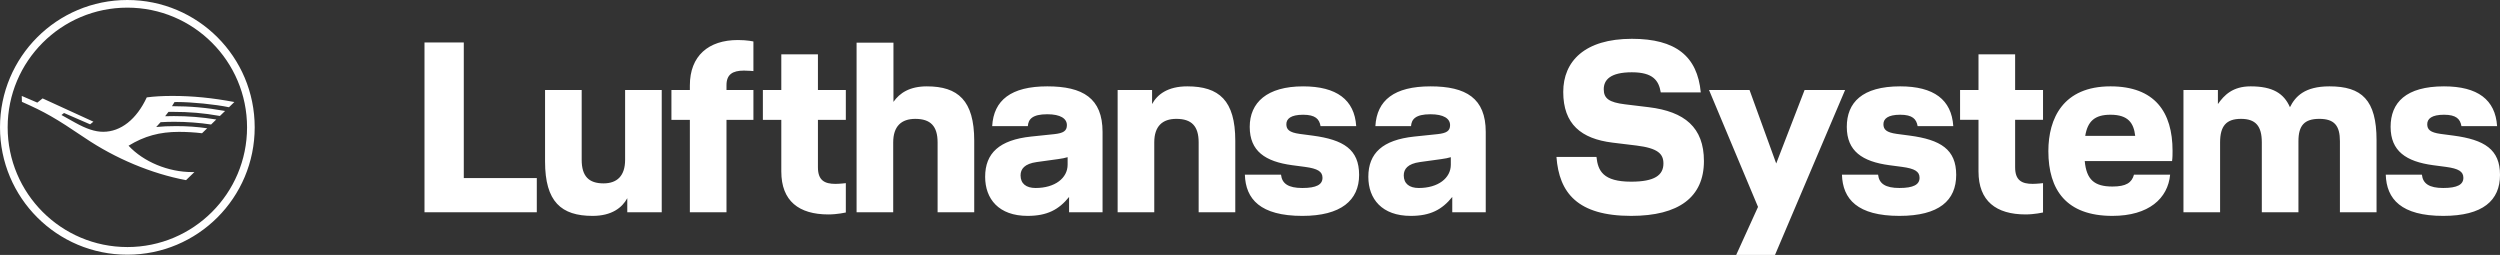
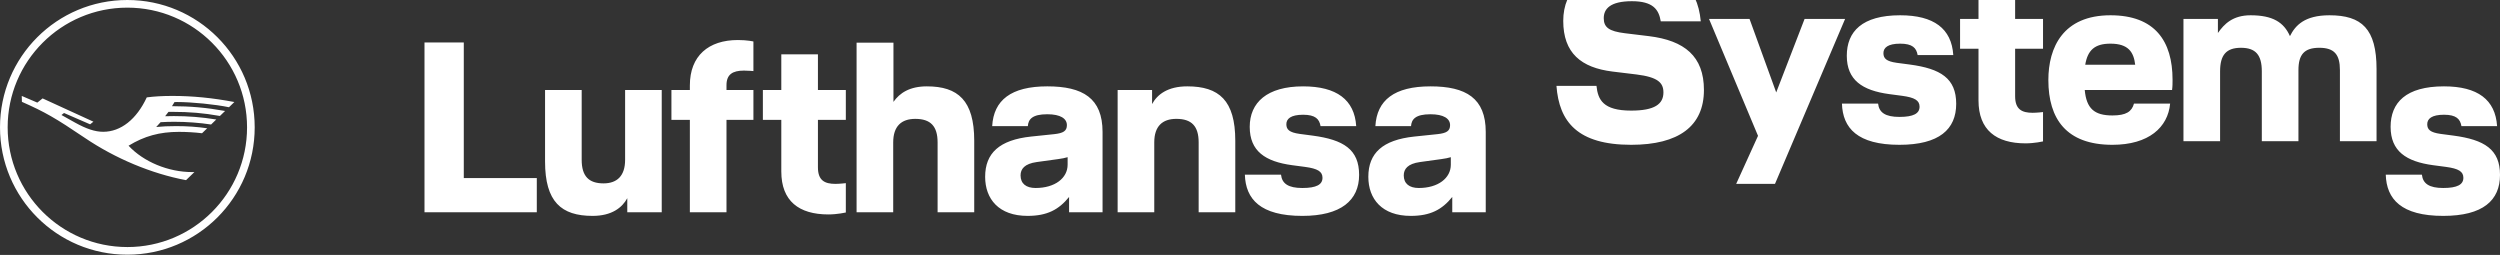
<svg xmlns="http://www.w3.org/2000/svg" id="svg815" viewBox="0 0 16011.26 1632.76">
  <rect x="0" y="0" width="16011.26" height="1632.76" fill="#333333" stroke="none" />
  <defs>
    <style>
      .cls-1 {
        fill: #fff;
        stroke-width: 0px;
      }
    </style>
  </defs>
  <g id="g823">
-     <path id="path835" class="cls-1" d="m15279.54,1118.53h231.48c6.22,57.48,46.61,85.44,136.71,85.44s128.95-21.75,128.95-65.25c0-40.39-31.07-59.04-111.86-69.91l-82.33-10.88c-172.45-23.3-271.87-90.11-271.87-245.46s97.87-259.44,341.78-259.44c215.94,0,329.35,85.44,340.23,254.78h-228.37c-7.77-45.05-32.62-73.02-111.85-73.02s-107.2,26.41-107.2,60.59,18.64,52.82,85.45,62.14l82.34,10.87c198.85,26.41,298.28,88.55,298.28,251.68s-108.75,262.55-363.53,262.55c-268.76,0-363.53-107.19-368.19-264.1m-559.25-214.39v455.19h-234.59v-447.42c0-104.09-38.84-150.69-133.61-150.69s-133.6,46.61-133.6,150.69v447.42h-234.59v-782.99h220.61v90.11c40.39-57.48,94.77-113.41,209.73-113.41,141.37,0,212.83,45.05,251.67,133.6,34.18-68.35,93.21-133.6,253.23-133.6,206.62,0,301.39,87,301.39,344.89v461.4h-234.58v-455.19c0-99.43-35.73-142.92-132.05-142.92s-133.6,43.5-133.6,142.92m-1045.51-34.18c-9.32-80.79-43.5-135.16-158.46-135.16-100.98,0-146.03,41.95-161.57,135.16h320.03Zm236.14,161.57h-559.28c10.88,118.07,60.59,163.12,177.1,163.12,88.55,0,124.29-24.86,138.27-76.12h231.48c-13.98,152.25-136.71,264.1-369.74,264.1-295.17,0-410.13-166.23-410.13-414.8,0-209.73,94.77-414.79,397.71-414.79,284.3,0,397.71,164.67,397.71,413.24,0,18.64,0,43.5-3.11,65.25m-1005.13-264.1v304.49c0,83.89,43.5,105.64,111.85,105.64,27.96,0,66.8-4.66,66.8-4.66v187.98s-54.38,12.43-111.86,12.43c-187.98,0-301.39-85.45-301.39-274.98v-330.9h-118.07v-191.09h118.07v-228.37h234.59v228.37h178.66v191.09h-178.66Zm-1109.21,351.1h231.48c6.21,57.48,46.61,85.44,136.71,85.44s128.95-21.75,128.95-65.25c0-40.39-31.07-59.04-111.86-69.91l-82.33-10.88c-172.45-23.3-271.87-90.11-271.87-245.46s97.87-259.44,341.78-259.44c215.94,0,329.35,85.44,340.23,254.78h-228.37c-7.77-45.05-32.62-73.02-111.85-73.02s-107.19,26.41-107.19,60.59,18.64,52.82,85.45,62.14l82.33,10.87c198.85,26.41,298.28,88.55,298.28,251.68s-108.75,262.55-363.53,262.55c-268.76,0-363.53-107.19-368.19-264.1m20.21-542.19l-448.98,1056.41h-248.57l139.82-307.6-313.82-748.81h259.44l170.89,470.72,181.76-470.72h259.44Zm-1365.56-113.41c-139.82,0-180.21,49.71-180.21,108.75s34.18,83.89,135.16,96.32l153.8,18.64c228.37,27.96,352.65,128.95,352.65,344.89,0,231.48-161.57,351.1-466.06,351.1-343.33,0-461.4-147.59-478.49-377.51h256.33c9.32,88.55,41.95,158.46,222.16,158.46,150.69,0,206.62-41.95,206.62-116.51,0-62.14-35.73-97.87-172.44-114.96l-153.8-18.64c-200.41-24.86-315.37-118.07-315.37-324.69,0-195.75,136.71-340.23,439.65-340.23,281.19,0,419.46,111.86,441.21,343.33h-256.33c-12.43-76.12-49.71-128.94-184.87-128.94M1131.85,653.42c-6.2,0-11.42.16-14.35.49-3.43,6.2-8.48,14.52-15.99,26.1,116.78,0,222.8,9.62,340.06,30.66l-33.11,31.97c-105.85-18.76-193.76-26.26-305.81-26.26-16.31,0-19.73,0-23.65.16-3.92,5.87-12.73,17.29-21.53,27.89,9.95-.65,29.2-.98,55.78-.98,92.15,0,178.27,6.85,271.73,21.86l-33.11,32.13c-71.11-11.09-158.04-17.45-236.01-17.45-27.73,0-59.2.98-87.42,2.61-6.36,7.34-23,25.28-28.05,30.83,37.35-3.91,78.45-5.71,127.38-5.71,69.64,0,136.19,4.57,199.14,13.87l-33.11,31.8c-44.85-5.54-99.33-8.8-147.44-8.8-124.12,0-221.98,26.91-323.1,88.72,96.39,103.41,254.27,168.81,407.26,168.81h14.35l-53.49,51.7c-220.68-41.43-452.93-138.47-649.13-271.4-188.71-127.38-254.76-165.05-402.04-230.13l-.98-37.84,99.65,42.73,33.92-26.91,325.38,149.07-21.2,16.96-167.01-72.57-16.47,12.88,86.77,48.44c73.23,40.78,129.01,59.04,180.55,59.04,112.7,0,213.82-79.92,279.06-220.35,49.09-6.37,101.45-9.3,164.4-9.3,129.17,0,254.6,12.39,396.66,38.98l-34.58,33.43c-88.4-18.43-238.61-33.43-334.51-33.43m-316.25,928.85c-423.3,0-766.67-343.37-766.67-766.67S392.3,48.93,815.6,48.93s766.67,343.37,766.67,766.67-343.37,766.67-766.67,766.67M815.6,0C364.57,0,0,364.57,0,815.6s364.57,815.61,815.6,815.61,815.6-364.58,815.6-815.61S1266.63,0,815.6,0m2154.74,1140.29h467.61v219.05h-719.28V271.86h251.67v868.43Zm1033.1-563.93h234.58v782.98h-220.59v-90.11c-32.63,60.59-99.42,113.41-222.16,113.41-200.4,0-304.48-90.1-304.48-347.99v-458.29h234.58v447.41c0,104.09,45.06,150.69,139.82,150.69,85.44,0,138.26-46.6,138.26-150.69v-447.41Zm414.79-29.51c0-189.53,119.63-290.51,307.6-290.51,60.59,0,99.43,9.32,99.43,9.32v189.53s-32.62-3.1-60.6-3.1c-73.02,0-111.86,24.86-111.86,93.21v31.07h172.46v191.08h-172.46v591.9h-234.58v-591.9h-118.06v-191.08h118.06v-29.51m820.25,29.51h178.66v191.08h-178.66v304.49c0,83.89,43.51,105.64,111.86,105.64,27.96,0,66.8-4.66,66.8-4.66v187.97s-54.37,12.42-111.85,12.42c-187.97,0-301.38-85.44-301.38-274.97v-330.9h-118.07v-191.08h118.07v-228.37h234.58v228.37Zm698.03-23.3c198.85,0,302.94,90.1,302.94,347.99v458.29h-234.59v-447.42c0-104.08-45.05-150.68-142.92-150.68-88.55,0-141.37,46.61-141.37,150.68v447.42h-234.58V273.42h236.13v379.06c40.4-57.48,104.09-99.42,214.39-99.42m901.05,501.78c0,85.45-80.79,149.15-205.07,149.15-60.59,0-96.32-27.97-96.32-80.79,0-40.39,24.86-74.57,104.09-85.43l135.16-18.65c23.3-3.11,48.16-7.77,62.14-12.43v48.15Zm-130.49-501.78c-231.48,0-343.33,88.55-352.65,254.78h228.37c3.11-43.51,27.97-76.13,124.29-76.13,85.44,0,125.83,27.97,125.83,69.91,0,37.29-23.31,51.27-80.78,57.48l-149.13,15.53c-201.96,21.75-293.62,105.64-293.62,257.89,0,141.37,87,250.11,271.86,250.11,125.85,0,200.41-40.39,265.66-121.18v97.88h214.39v-514.22c0-215.94-125.83-292.06-354.2-292.06m896.63,0c203.52,0,307.61,90.1,307.61,347.99v458.29h-234.59v-447.42c0-104.08-45.05-150.68-142.92-150.68-88.55,0-141.37,46.61-141.37,150.68v447.42h-234.58v-782.98h220.6v90.11c32.62-60.6,99.42-113.41,225.25-113.41m802.47,315.36c198.85,26.41,298.27,88.55,298.27,251.67s-116.51,262.55-363.53,262.55c-268.76,0-363.53-107.19-368.17-264.1h231.46c6.23,57.48,46.61,85.45,136.71,85.45s128.95-21.76,128.95-65.25c0-40.39-31.07-59.03-111.86-69.91l-82.34-10.88c-172.44-23.3-271.86-90.1-271.86-245.46s110.3-259.44,341.78-259.44c214.37,0,329.34,85.44,340.21,254.78h-228.37c-7.76-45.05-32.62-73.02-111.84-73.02s-107.2,26.41-107.2,60.6,18.65,52.81,85.44,62.14l82.35,10.86m885.51,186.43c0,85.44-80.8,149.13-205.08,149.13-60.58,0-96.32-27.97-96.32-80.79,0-40.39,24.86-74.57,104.08-85.44l135.17-18.65c23.29-3.1,48.15-7.77,62.14-12.43v48.17Zm-130.51-501.79c-231.47,0-343.33,88.55-352.64,254.78h228.37c3.11-43.5,27.96-76.12,124.27-76.12,85.45,0,125.84,27.96,125.84,69.91,0,37.28-23.3,51.26-80.79,57.47l-149.13,15.53c-201.95,21.76-293.62,105.65-293.62,257.89,0,141.37,87,250.11,271.87,250.11,125.83,0,200.41-40.39,265.65-121.18v97.88h214.39v-514.22c0-215.93-125.84-292.06-354.21-292.06" />
+     <path id="path835" class="cls-1" d="m15279.54,1118.53h231.48c6.22,57.48,46.61,85.44,136.71,85.44s128.95-21.75,128.95-65.25c0-40.39-31.07-59.04-111.86-69.91l-82.33-10.88c-172.45-23.3-271.87-90.11-271.87-245.46s97.87-259.44,341.78-259.44c215.94,0,329.35,85.44,340.23,254.78h-228.37c-7.77-45.05-32.62-73.02-111.85-73.02s-107.2,26.41-107.2,60.59,18.64,52.82,85.45,62.14l82.34,10.87c198.85,26.41,298.28,88.55,298.28,251.68s-108.75,262.55-363.53,262.55c-268.76,0-363.53-107.19-368.19-264.1m-559.25-214.39h-234.59v-447.42c0-104.09-38.84-150.69-133.61-150.69s-133.6,46.61-133.6,150.69v447.42h-234.59v-782.99h220.61v90.11c40.39-57.48,94.77-113.41,209.73-113.41,141.37,0,212.83,45.05,251.67,133.6,34.18-68.35,93.21-133.6,253.23-133.6,206.62,0,301.39,87,301.39,344.89v461.4h-234.58v-455.19c0-99.43-35.73-142.92-132.05-142.92s-133.6,43.5-133.6,142.92m-1045.51-34.18c-9.32-80.79-43.5-135.16-158.46-135.16-100.98,0-146.03,41.95-161.57,135.16h320.03Zm236.14,161.57h-559.28c10.88,118.07,60.59,163.12,177.1,163.12,88.55,0,124.29-24.86,138.27-76.12h231.48c-13.98,152.25-136.71,264.1-369.74,264.1-295.17,0-410.13-166.23-410.13-414.8,0-209.73,94.77-414.79,397.71-414.79,284.3,0,397.71,164.67,397.71,413.24,0,18.64,0,43.5-3.11,65.25m-1005.13-264.1v304.49c0,83.89,43.5,105.64,111.85,105.64,27.96,0,66.8-4.66,66.8-4.66v187.98s-54.38,12.43-111.86,12.43c-187.98,0-301.39-85.45-301.39-274.98v-330.9h-118.07v-191.09h118.07v-228.37h234.59v228.37h178.66v191.09h-178.66Zm-1109.21,351.1h231.48c6.21,57.48,46.61,85.44,136.71,85.44s128.95-21.75,128.95-65.25c0-40.39-31.07-59.04-111.86-69.91l-82.33-10.88c-172.45-23.3-271.87-90.11-271.87-245.46s97.87-259.44,341.78-259.44c215.94,0,329.35,85.44,340.23,254.78h-228.37c-7.77-45.05-32.62-73.02-111.85-73.02s-107.19,26.41-107.19,60.59,18.64,52.82,85.45,62.14l82.33,10.87c198.85,26.41,298.28,88.55,298.28,251.68s-108.75,262.55-363.53,262.55c-268.76,0-363.53-107.19-368.19-264.1m20.21-542.19l-448.98,1056.41h-248.57l139.82-307.6-313.82-748.81h259.44l170.89,470.72,181.76-470.72h259.44Zm-1365.56-113.41c-139.82,0-180.21,49.71-180.21,108.75s34.18,83.89,135.16,96.32l153.8,18.64c228.37,27.96,352.65,128.95,352.65,344.89,0,231.48-161.57,351.1-466.06,351.1-343.33,0-461.4-147.59-478.49-377.51h256.33c9.32,88.55,41.95,158.46,222.16,158.46,150.69,0,206.62-41.95,206.62-116.51,0-62.14-35.73-97.87-172.44-114.96l-153.8-18.64c-200.41-24.86-315.37-118.07-315.37-324.69,0-195.75,136.71-340.23,439.65-340.23,281.19,0,419.46,111.86,441.21,343.33h-256.33c-12.43-76.12-49.71-128.94-184.87-128.94M1131.85,653.42c-6.2,0-11.42.16-14.35.49-3.43,6.2-8.48,14.52-15.99,26.1,116.78,0,222.8,9.62,340.06,30.66l-33.11,31.97c-105.85-18.76-193.76-26.26-305.81-26.26-16.31,0-19.73,0-23.65.16-3.92,5.87-12.73,17.29-21.53,27.89,9.95-.65,29.2-.98,55.78-.98,92.15,0,178.27,6.85,271.73,21.86l-33.11,32.13c-71.11-11.09-158.04-17.45-236.01-17.45-27.73,0-59.2.98-87.42,2.61-6.36,7.34-23,25.28-28.05,30.83,37.35-3.91,78.45-5.71,127.38-5.71,69.64,0,136.19,4.57,199.14,13.87l-33.11,31.8c-44.85-5.54-99.33-8.8-147.44-8.8-124.12,0-221.98,26.91-323.1,88.72,96.39,103.41,254.27,168.81,407.26,168.81h14.35l-53.49,51.7c-220.68-41.43-452.93-138.47-649.13-271.4-188.71-127.38-254.76-165.05-402.04-230.13l-.98-37.84,99.65,42.73,33.92-26.91,325.38,149.07-21.2,16.96-167.01-72.57-16.47,12.88,86.77,48.44c73.23,40.78,129.01,59.04,180.55,59.04,112.7,0,213.82-79.92,279.06-220.35,49.09-6.37,101.45-9.3,164.4-9.3,129.17,0,254.6,12.39,396.66,38.98l-34.58,33.43c-88.4-18.43-238.61-33.43-334.51-33.43m-316.25,928.85c-423.3,0-766.67-343.37-766.67-766.67S392.3,48.93,815.6,48.93s766.67,343.37,766.67,766.67-343.37,766.67-766.67,766.67M815.6,0C364.57,0,0,364.57,0,815.6s364.57,815.61,815.6,815.61,815.6-364.58,815.6-815.61S1266.63,0,815.6,0m2154.74,1140.29h467.61v219.05h-719.28V271.86h251.67v868.43Zm1033.1-563.93h234.58v782.98h-220.59v-90.11c-32.63,60.59-99.42,113.41-222.16,113.41-200.4,0-304.48-90.1-304.48-347.99v-458.29h234.58v447.41c0,104.09,45.06,150.69,139.82,150.69,85.44,0,138.26-46.6,138.26-150.69v-447.41Zm414.79-29.51c0-189.53,119.63-290.51,307.6-290.51,60.59,0,99.43,9.32,99.43,9.32v189.53s-32.62-3.1-60.6-3.1c-73.02,0-111.86,24.86-111.86,93.21v31.07h172.46v191.08h-172.46v591.9h-234.58v-591.9h-118.06v-191.08h118.06v-29.51m820.25,29.51h178.66v191.08h-178.66v304.49c0,83.89,43.51,105.64,111.86,105.64,27.96,0,66.8-4.66,66.8-4.66v187.97s-54.37,12.42-111.85,12.42c-187.97,0-301.38-85.44-301.38-274.97v-330.9h-118.07v-191.08h118.07v-228.37h234.58v228.37Zm698.03-23.3c198.85,0,302.94,90.1,302.94,347.99v458.29h-234.59v-447.42c0-104.08-45.05-150.68-142.92-150.68-88.55,0-141.37,46.61-141.37,150.68v447.42h-234.58V273.42h236.13v379.06c40.4-57.48,104.09-99.42,214.39-99.42m901.05,501.78c0,85.45-80.79,149.15-205.07,149.15-60.59,0-96.32-27.97-96.32-80.79,0-40.39,24.86-74.57,104.09-85.43l135.16-18.65c23.3-3.11,48.16-7.77,62.14-12.43v48.15Zm-130.49-501.78c-231.48,0-343.33,88.55-352.65,254.78h228.37c3.11-43.51,27.97-76.13,124.29-76.13,85.44,0,125.83,27.97,125.83,69.91,0,37.29-23.31,51.27-80.78,57.48l-149.13,15.53c-201.96,21.75-293.62,105.64-293.62,257.89,0,141.37,87,250.11,271.86,250.11,125.85,0,200.41-40.39,265.66-121.18v97.88h214.39v-514.22c0-215.94-125.83-292.06-354.2-292.06m896.63,0c203.52,0,307.61,90.1,307.61,347.99v458.29h-234.59v-447.42c0-104.08-45.05-150.68-142.92-150.68-88.55,0-141.37,46.61-141.37,150.68v447.42h-234.58v-782.98h220.6v90.11c32.62-60.6,99.42-113.41,225.25-113.41m802.47,315.36c198.85,26.41,298.27,88.55,298.27,251.67s-116.51,262.55-363.53,262.55c-268.76,0-363.53-107.19-368.17-264.1h231.46c6.23,57.48,46.61,85.45,136.71,85.45s128.95-21.76,128.95-65.25c0-40.39-31.07-59.03-111.86-69.91l-82.34-10.88c-172.44-23.3-271.86-90.1-271.86-245.46s110.3-259.44,341.78-259.44c214.37,0,329.34,85.44,340.21,254.78h-228.37c-7.76-45.05-32.62-73.02-111.84-73.02s-107.2,26.41-107.2,60.6,18.65,52.81,85.44,62.14l82.35,10.86m885.51,186.43c0,85.44-80.8,149.13-205.08,149.13-60.58,0-96.32-27.97-96.32-80.79,0-40.39,24.86-74.57,104.08-85.44l135.17-18.65c23.29-3.1,48.15-7.77,62.14-12.43v48.17Zm-130.51-501.79c-231.47,0-343.33,88.55-352.64,254.78h228.37c3.11-43.5,27.96-76.12,124.27-76.12,85.45,0,125.84,27.96,125.84,69.91,0,37.28-23.3,51.26-80.79,57.47l-149.13,15.53c-201.95,21.76-293.62,105.65-293.62,257.89,0,141.37,87,250.11,271.87,250.11,125.83,0,200.41-40.39,265.65-121.18v97.88h214.39v-514.22c0-215.93-125.84-292.06-354.21-292.06" />
  </g>
</svg>